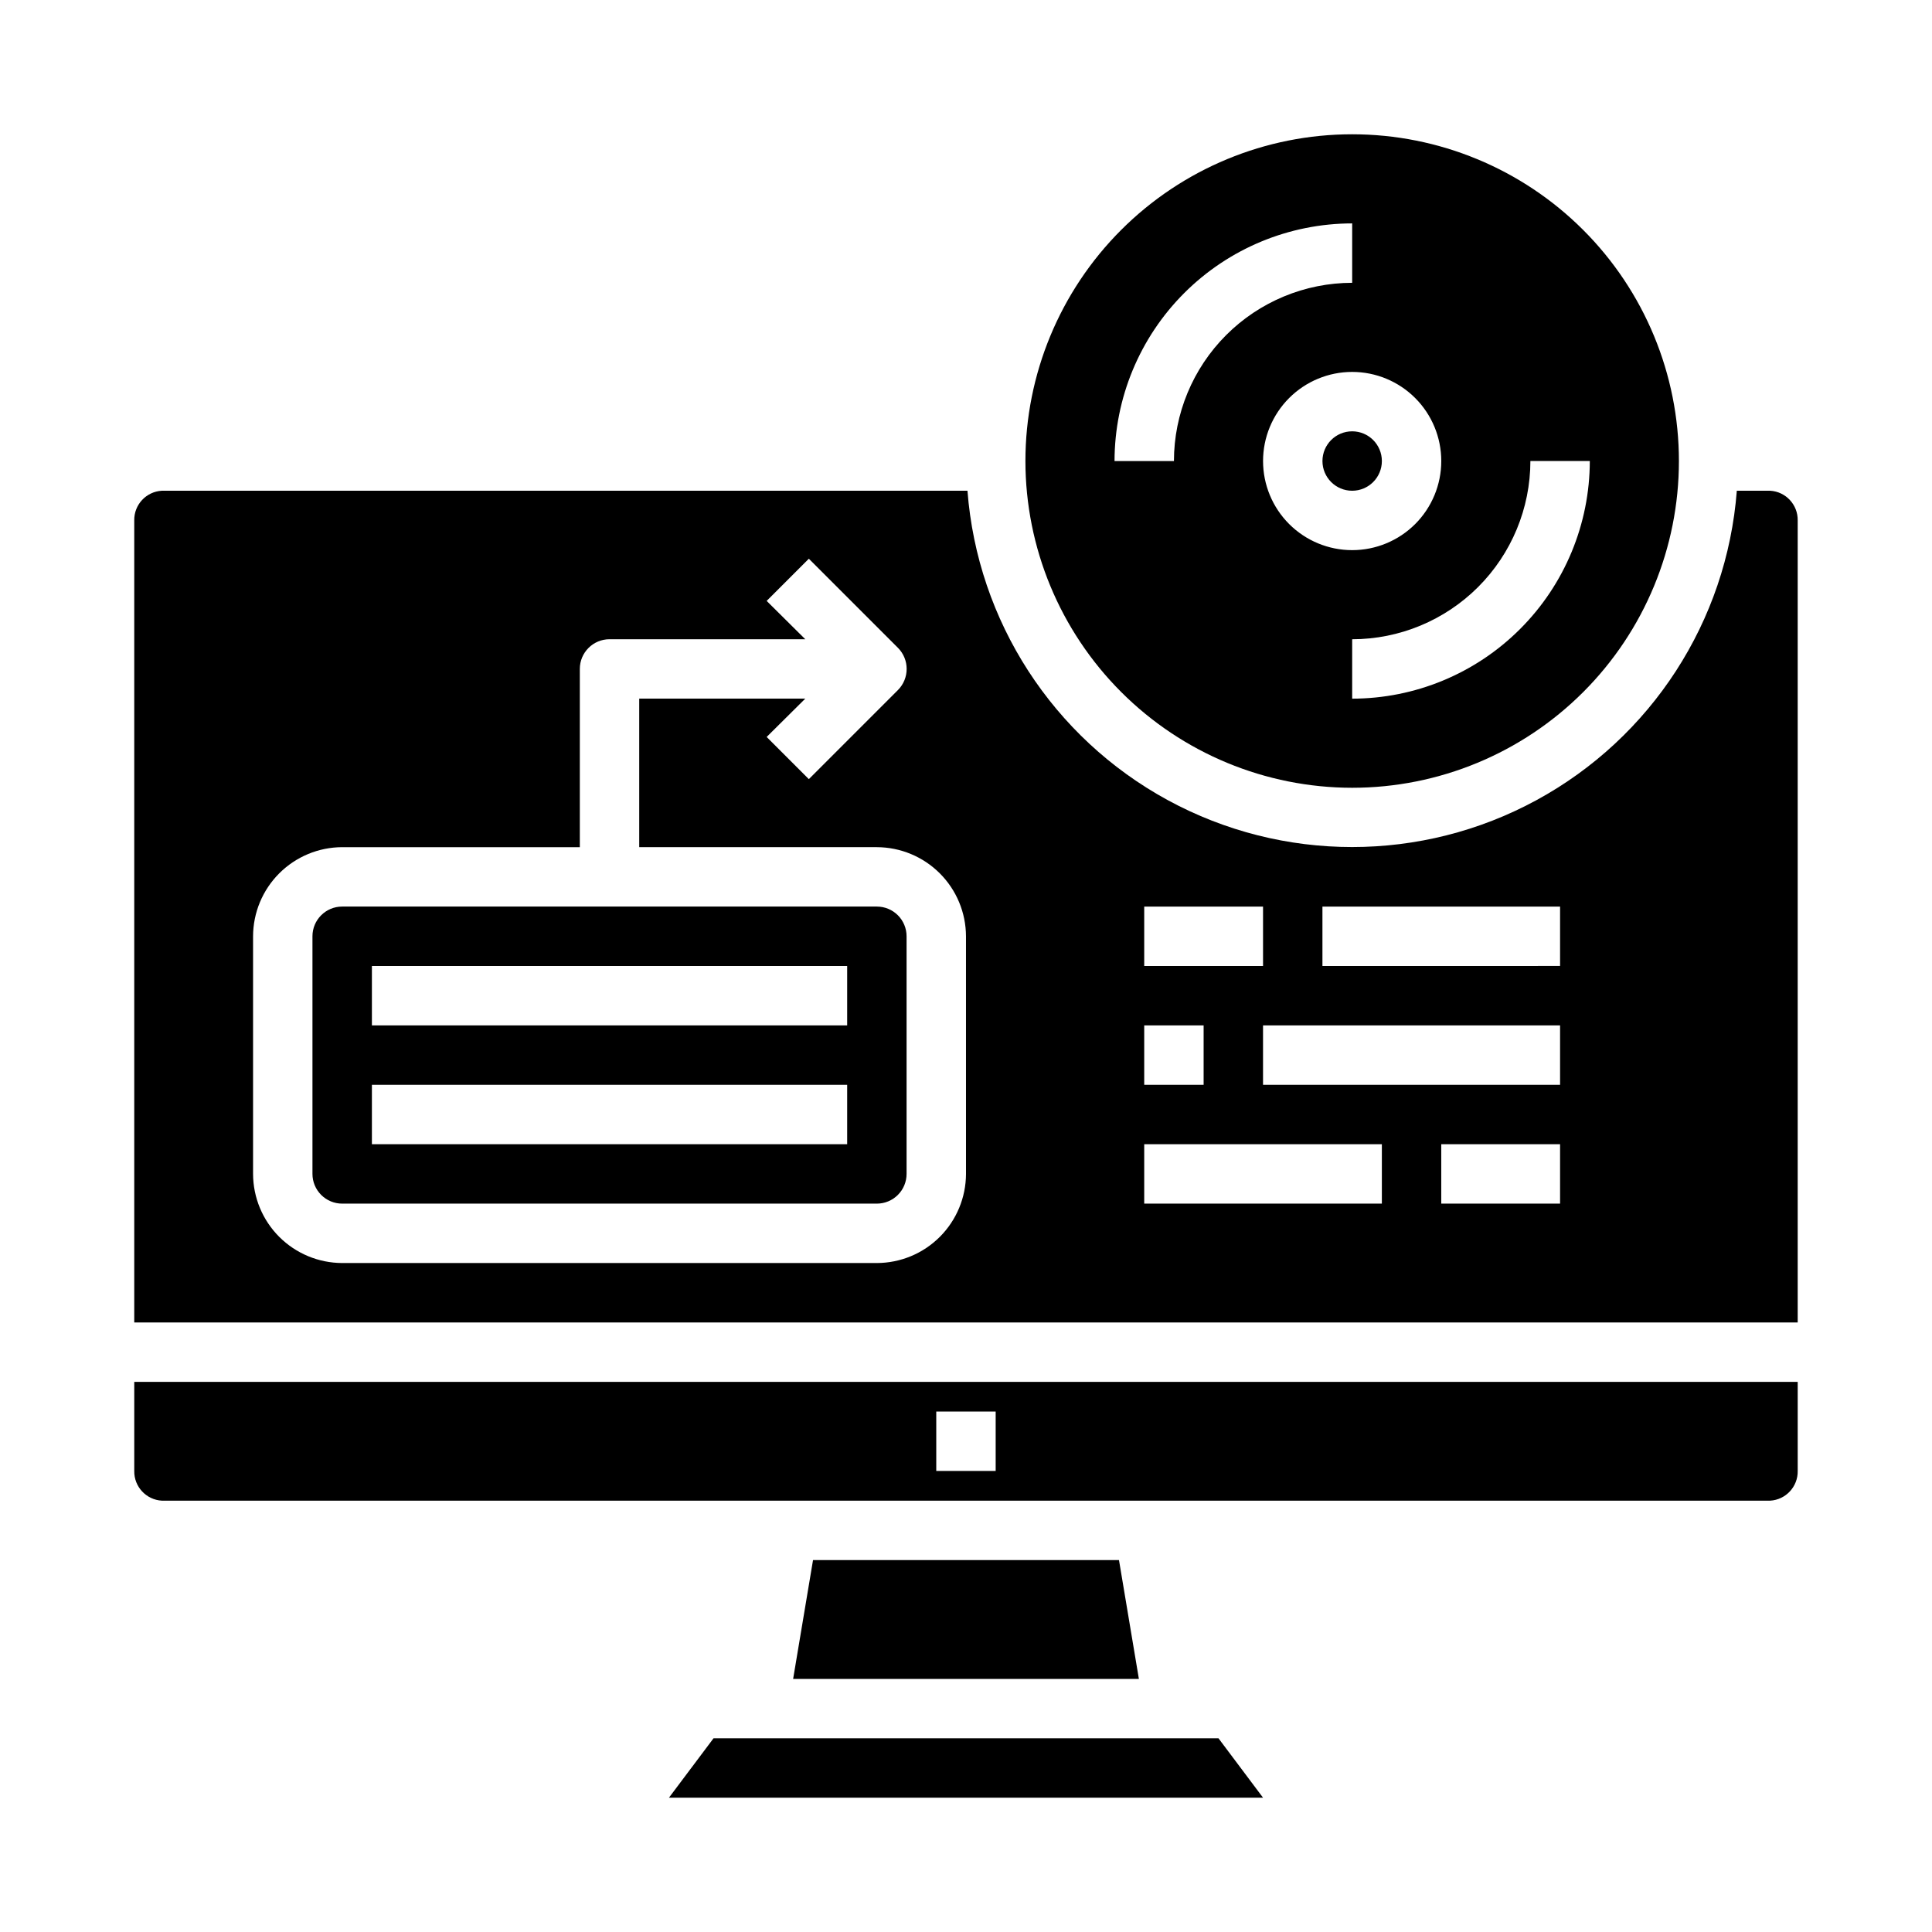
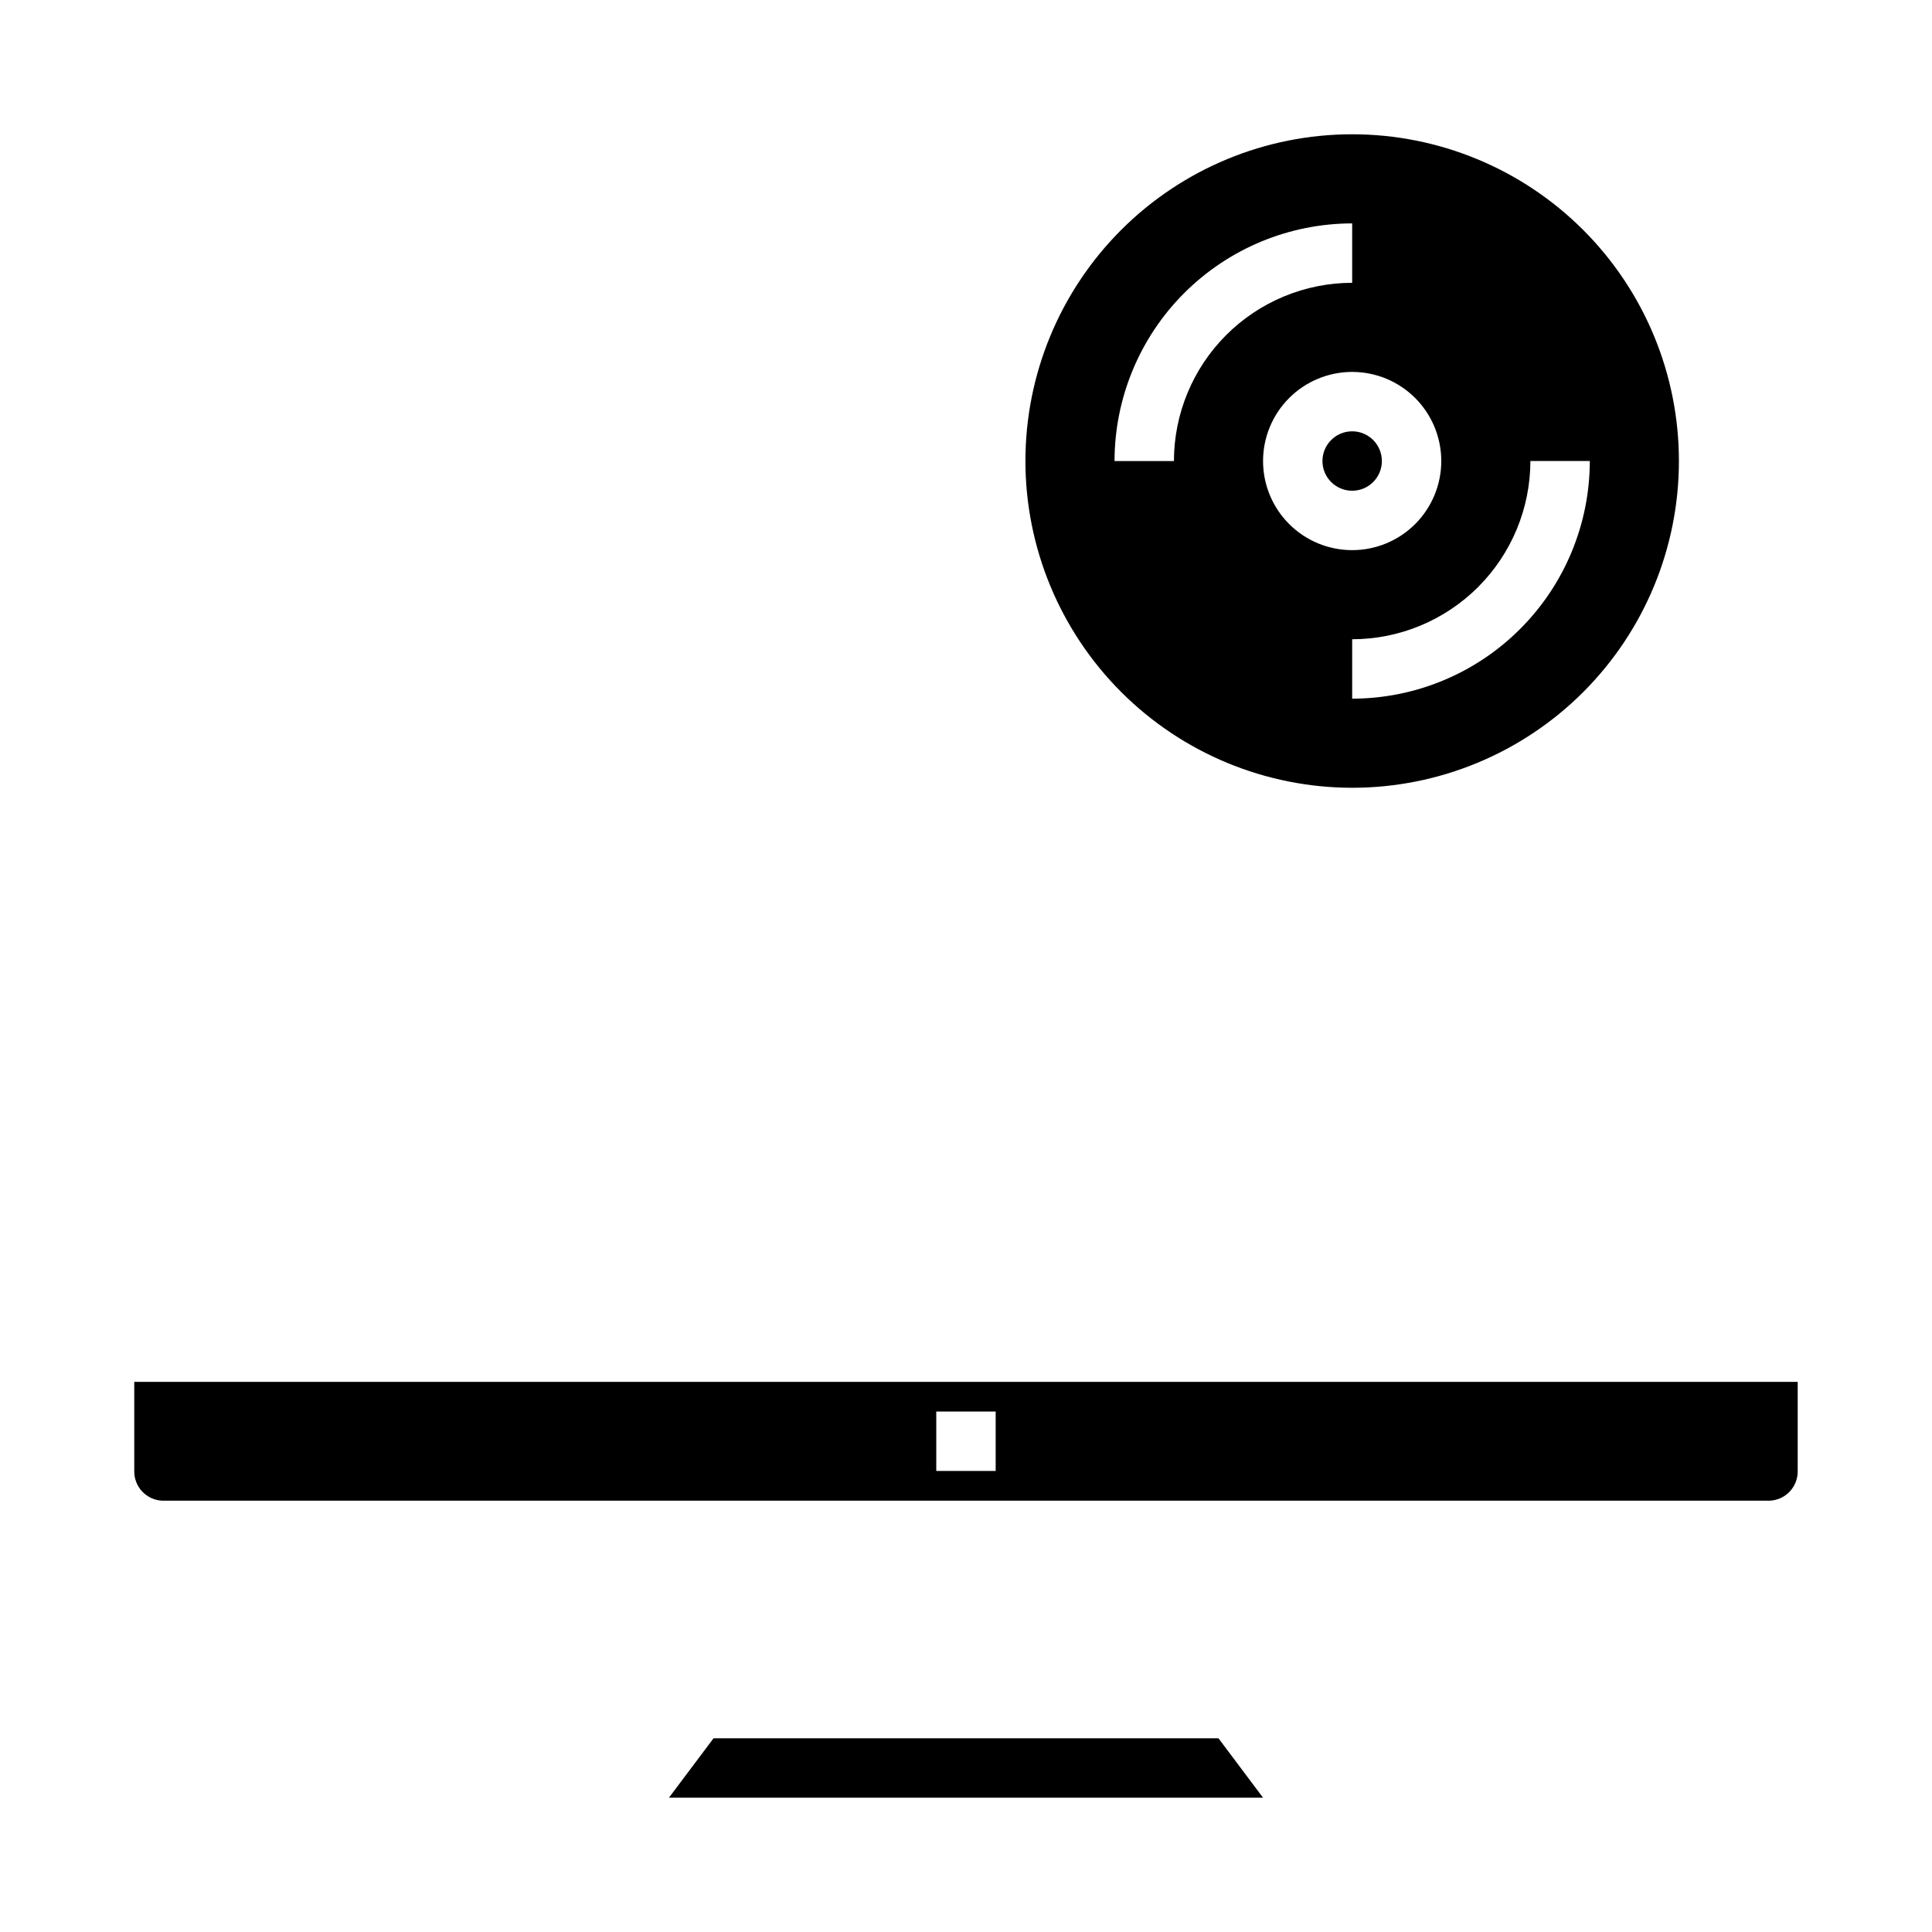
<svg xmlns="http://www.w3.org/2000/svg" fill="#000000" width="800px" height="800px" version="1.1" viewBox="144 144 512 512">
  <g>
    <path d="m321.28 620.41h157.44l-11.809-15.742h-133.82z" />
-     <path d="m359.46 557.44-5.273 31.488h91.629l-5.273-31.488z" />
    <path d="m179.58 533.82c-0.074 4.164 3.16 7.644 7.32 7.871h426.19c4.16-0.227 7.394-3.707 7.32-7.871v-23.617h-440.83zm212.54-15.742h15.742v15.742h-15.742z" />
-     <path d="m376.38 384.25h-141.7c-4.348 0-7.875 3.523-7.875 7.871v62.977c0 2.09 0.832 4.09 2.309 5.566 1.477 1.477 3.477 2.309 5.566 2.309h141.7c2.086 0 4.09-0.832 5.566-2.309 1.477-1.477 2.305-3.477 2.305-5.566v-62.977c0-2.086-0.828-4.09-2.305-5.566-1.477-1.477-3.481-2.305-5.566-2.305zm-7.871 62.977h-125.95v-15.742h125.95zm0-31.488h-125.95v-15.742h125.95z" />
-     <path d="m613.09 274.05h-8.816c-2.648 34.566-22.637 65.438-53.098 82.004-30.457 16.562-67.234 16.562-97.691 0-30.457-16.566-50.445-47.438-53.098-82.004h-213.49c-4.16 0.227-7.394 3.707-7.32 7.871v212.54h440.83v-212.54c0.074-4.164-3.16-7.644-7.32-7.871zm-213.09 181.05c-0.02 6.258-2.516 12.254-6.938 16.68-4.426 4.426-10.422 6.918-16.68 6.938h-141.7c-6.258-0.02-12.254-2.512-16.68-6.938-4.426-4.426-6.918-10.422-6.938-16.68v-62.977c0.02-6.258 2.512-12.254 6.938-16.676 4.426-4.426 10.422-6.922 16.68-6.938h62.977v-47.234c0-4.348 3.523-7.871 7.871-7.871h51.875l-10.234-10.156 11.18-11.18 23.617 23.617c3.07 3.094 3.07 8.086 0 11.18l-23.617 23.617-11.18-11.18 10.234-10.156h-44.004v39.359h62.977v0.004c6.258 0.016 12.254 2.512 16.68 6.938 4.422 4.422 6.918 10.418 6.938 16.676zm47.23-70.848h31.488v15.742l-31.488 0.004zm0 31.488h15.742v15.742l-15.742 0.004zm62.977 47.23-62.977 0.004v-15.746h62.977zm47.23 0-31.488 0.004v-15.746h31.488zm0-31.488-78.719 0.004v-15.746h78.719zm0-31.488-62.977 0.004v-15.746h62.977z" />
    <path d="m502.34 352.77c22.965 0 44.988-9.121 61.23-25.363 16.238-16.238 25.359-38.262 25.359-61.227 0-22.969-9.121-44.992-25.359-61.23-16.242-16.242-38.266-25.363-61.23-25.363-22.969 0-44.992 9.121-61.23 25.363-16.238 16.238-25.363 38.262-25.363 61.23 0.016 22.961 9.145 44.977 25.379 61.211 16.234 16.238 38.254 25.363 61.215 25.379zm47.23-86.594h15.742l0.004 0.004c-0.02 16.695-6.66 32.703-18.469 44.508-11.805 11.809-27.812 18.449-44.508 18.465v-15.742c12.523-0.012 24.527-4.992 33.383-13.848 8.855-8.855 13.836-20.863 13.848-33.383zm-23.617 0v0.004c0 6.262-2.488 12.27-6.914 16.699-4.43 4.426-10.438 6.914-16.699 6.914-6.266 0-12.27-2.488-16.699-6.914-4.43-4.43-6.918-10.438-6.918-16.699 0-6.266 2.488-12.273 6.918-16.699 4.43-4.43 10.434-6.918 16.699-6.918 6.262 0 12.27 2.488 16.699 6.918 4.426 4.426 6.914 10.434 6.914 16.699zm-23.613-62.973v15.742c-12.523 0.012-24.531 4.992-33.387 13.848-8.855 8.855-13.836 20.863-13.848 33.387h-15.742c0.02-16.699 6.66-32.707 18.465-44.512 11.809-11.805 27.812-18.449 44.512-18.465z" />
    <path d="m510.21 266.18c0 4.348-3.523 7.871-7.871 7.871-4.348 0-7.875-3.523-7.875-7.871 0-4.348 3.527-7.875 7.875-7.875 4.348 0 7.871 3.527 7.871 7.875" />
  </g>
</svg>